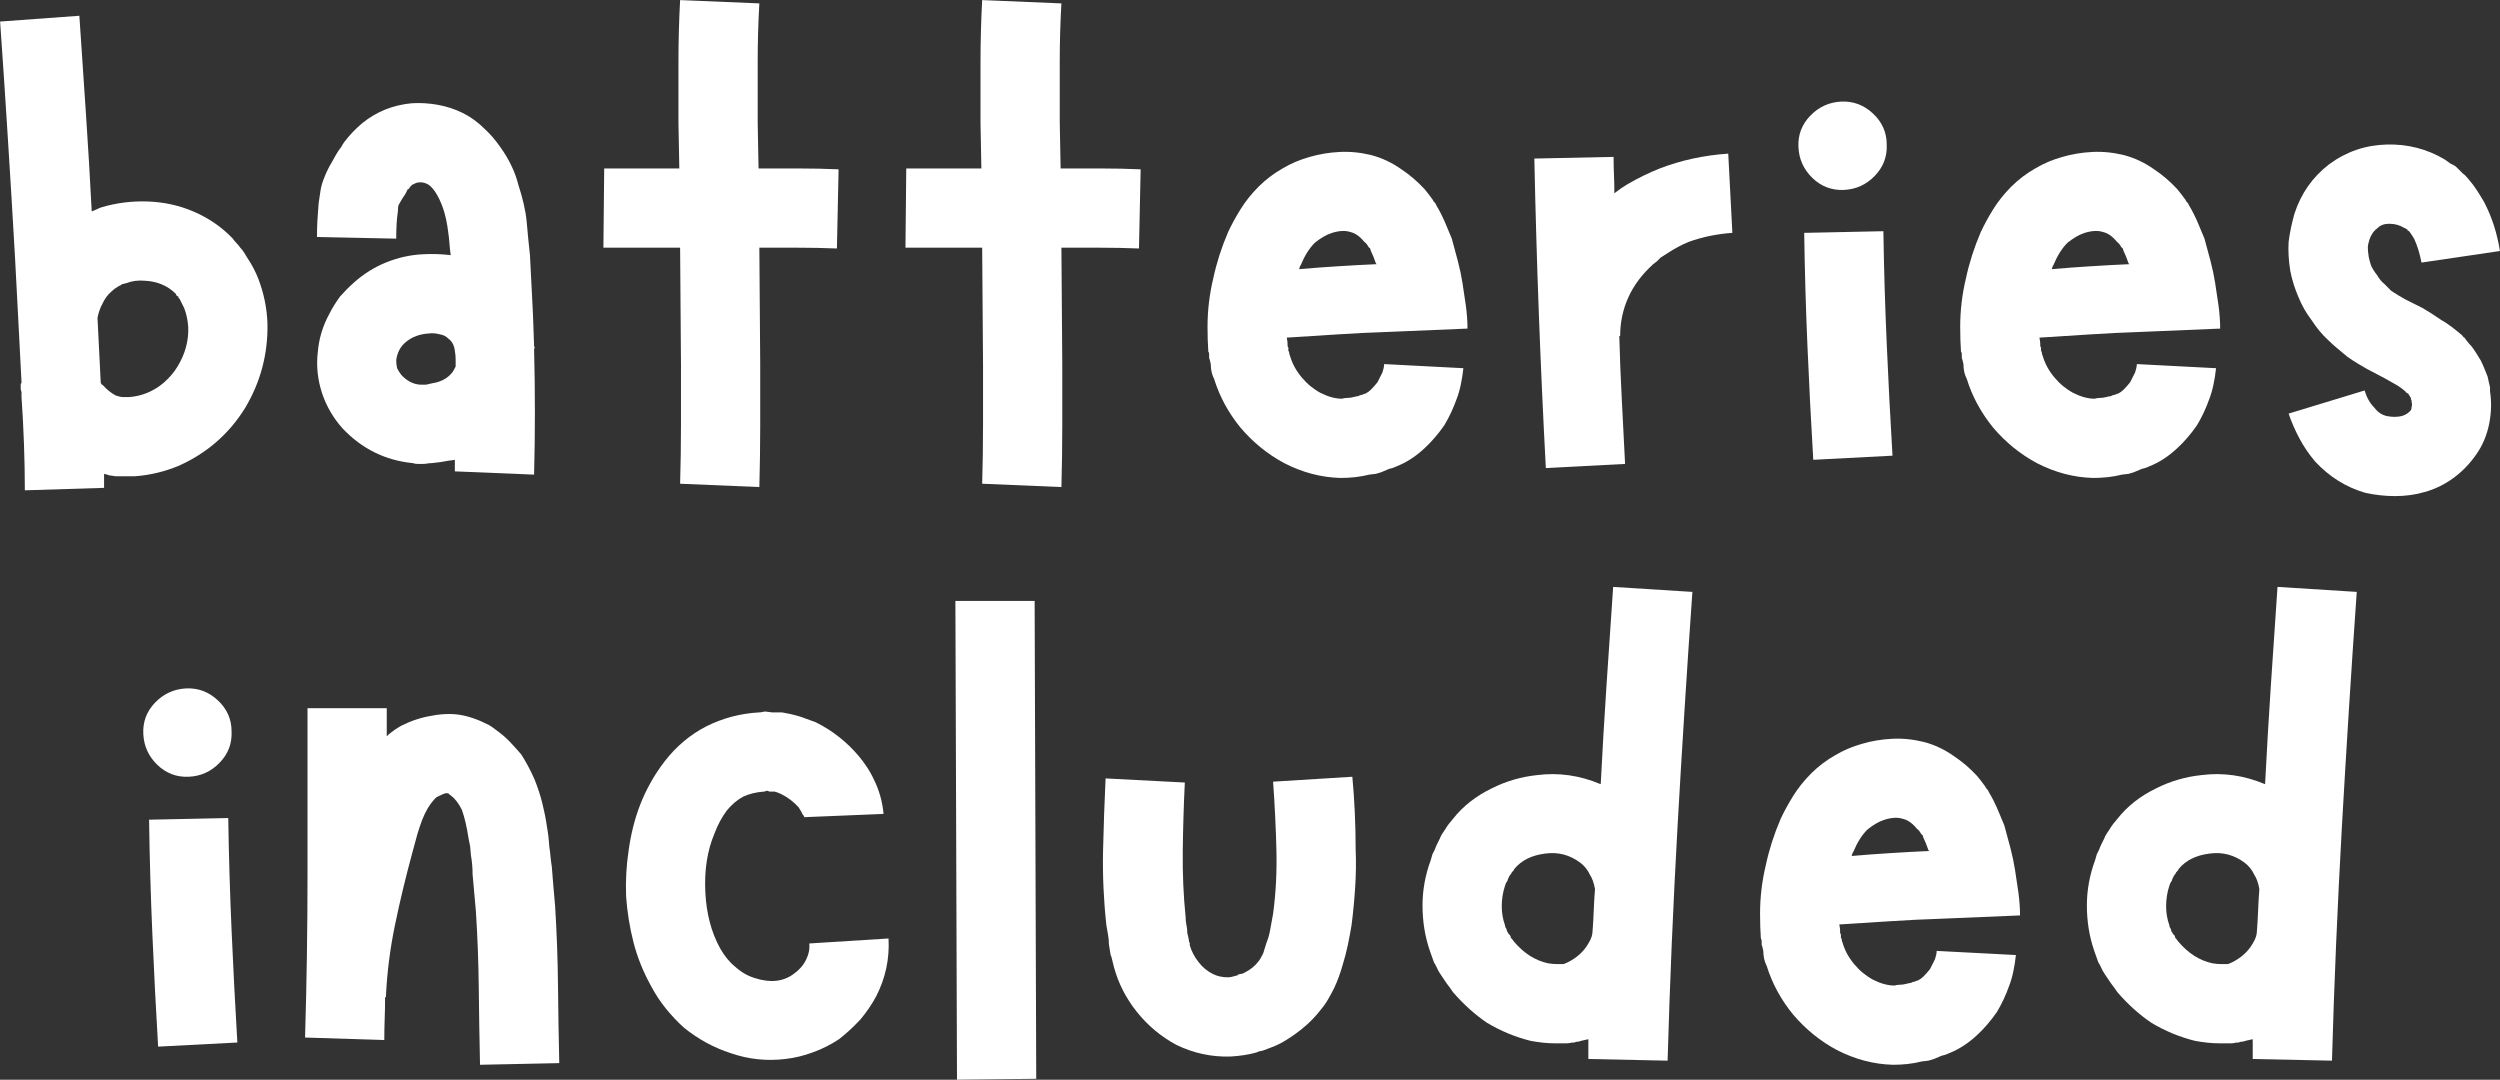
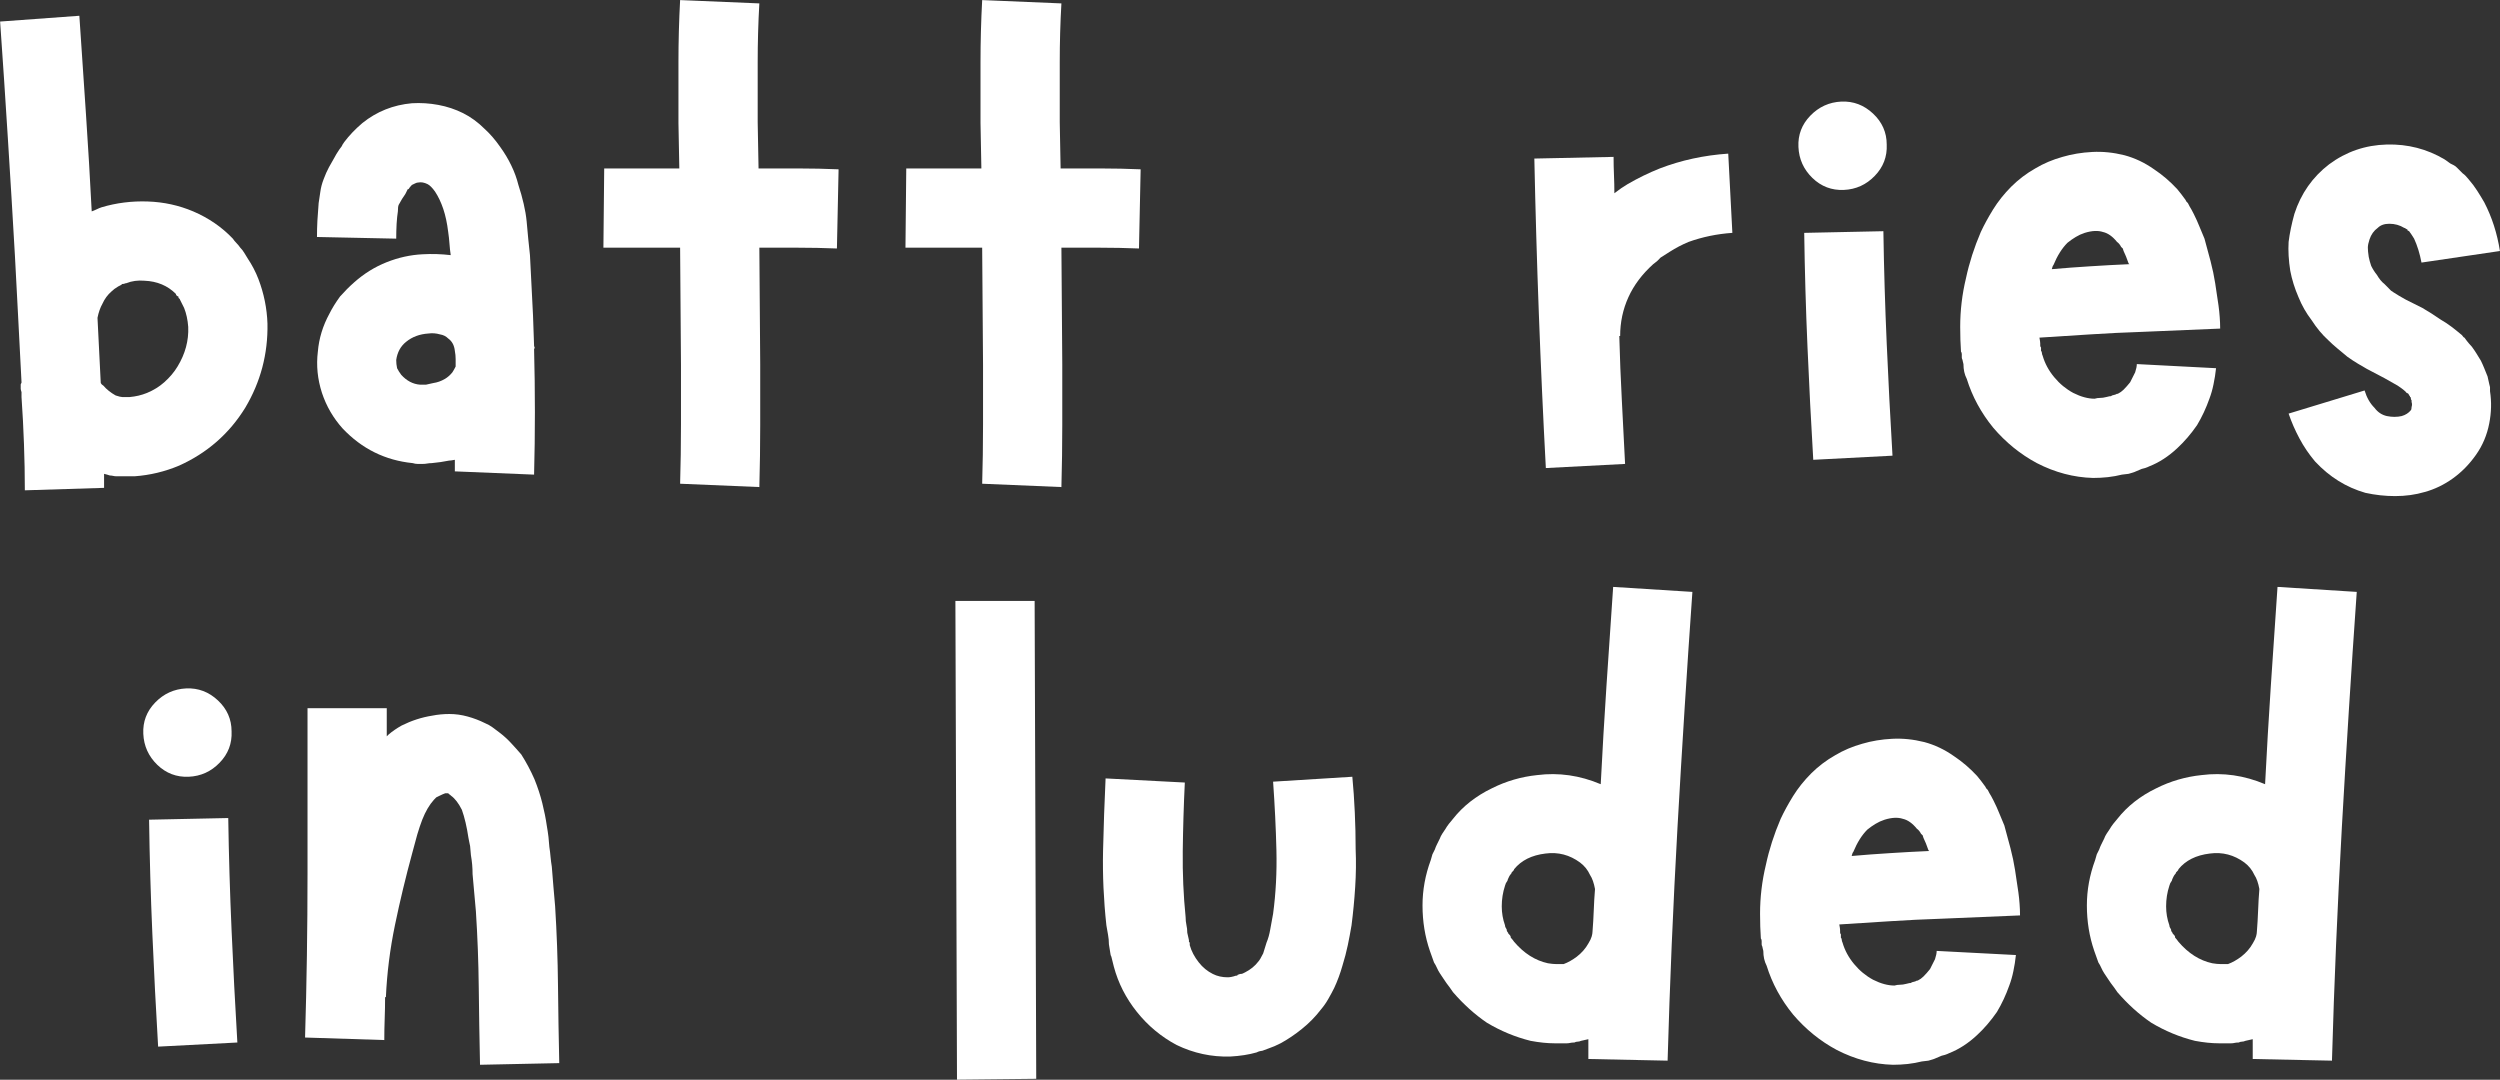
<svg xmlns="http://www.w3.org/2000/svg" zoomAndPan="magnify" preserveAspectRatio="xMidYMid meet" version="1.0" viewBox="5.97 17.72 587.65 253.8">
  <rect x="5.97" y="17.72" width="587.65" height="253.8" fill="#333333" stroke="none" />
  <defs>
    <g />
  </defs>
  <g fill="#ffffff" fill-opacity="1">
    <g transform="translate(-1.769, 147.723)">
      <g>
        <path d="M 68.484 -64.406 C 69.773 -61.039 70.484 -57.551 70.609 -53.938 C 70.742 -46.82 69 -40.223 65.375 -34.141 C 61.625 -28.066 56.453 -23.539 49.859 -20.562 C 46.492 -19.145 43 -18.305 39.375 -18.047 C 38.863 -18.047 38.379 -18.047 37.922 -18.047 C 37.473 -18.047 36.988 -18.047 36.469 -18.047 L 35.109 -18.047 C 34.848 -18.047 34.586 -18.078 34.328 -18.141 C 34.078 -18.203 33.82 -18.234 33.562 -18.234 C 33.176 -18.367 32.723 -18.5 32.203 -18.625 C 32.203 -17.977 32.203 -17.395 32.203 -16.875 C 32.203 -16.363 32.203 -15.848 32.203 -15.328 L 13.578 -14.75 C 13.578 -18.363 13.508 -21.984 13.375 -25.609 C 13.25 -29.234 13.055 -32.922 12.797 -36.672 C 12.797 -37.055 12.797 -37.441 12.797 -37.828 C 12.672 -38.211 12.609 -38.473 12.609 -38.609 C 12.609 -38.867 12.609 -39.191 12.609 -39.578 C 12.609 -39.703 12.641 -39.797 12.703 -39.859 C 12.766 -39.93 12.797 -40.031 12.797 -40.156 C 12.547 -45.07 12.289 -50.02 12.031 -55 C 11.77 -59.977 11.508 -64.926 11.25 -69.844 C 10.727 -79.02 10.176 -88.195 9.594 -97.375 C 9.02 -106.562 8.41 -115.75 7.766 -124.938 L 26.391 -126.297 C 26.898 -118.66 27.414 -110.992 27.938 -103.297 C 28.457 -95.609 28.91 -87.945 29.297 -80.312 C 29.68 -80.445 30.066 -80.609 30.453 -80.797 C 30.848 -80.992 31.238 -81.156 31.625 -81.281 C 35.113 -82.32 38.734 -82.773 42.484 -82.641 C 46.234 -82.516 49.789 -81.738 53.156 -80.312 C 56.781 -78.758 59.883 -76.625 62.469 -73.906 C 62.727 -73.52 63.02 -73.164 63.344 -72.844 C 63.664 -72.52 63.957 -72.164 64.219 -71.781 C 64.602 -71.395 64.926 -70.973 65.188 -70.516 C 65.445 -70.066 65.703 -69.648 65.953 -69.266 C 66.992 -67.711 67.836 -66.094 68.484 -64.406 Z M 49.469 -43.844 C 51.281 -46.82 52.117 -49.926 51.984 -53.156 C 51.859 -54.832 51.535 -56.32 51.016 -57.625 C 50.766 -58.133 50.441 -58.781 50.047 -59.562 C 50.047 -59.688 49.977 -59.781 49.844 -59.844 C 49.719 -59.914 49.656 -60.078 49.656 -60.328 C 49.531 -60.328 49.398 -60.391 49.266 -60.516 C 49.141 -60.648 49.078 -60.785 49.078 -60.922 C 47.141 -62.859 44.68 -63.891 41.703 -64.016 C 40.148 -64.148 38.727 -63.957 37.438 -63.438 C 37.312 -63.438 37.18 -63.406 37.047 -63.344 C 36.922 -63.281 36.727 -63.25 36.469 -63.25 C 36.344 -63.113 36.211 -63.016 36.078 -62.953 C 35.953 -62.891 35.758 -62.789 35.5 -62.656 C 34.852 -62.27 34.336 -61.883 33.953 -61.5 C 33.047 -60.719 32.332 -59.75 31.812 -58.594 C 31.301 -57.688 30.914 -56.586 30.656 -55.297 C 30.914 -50.379 31.172 -45.27 31.422 -39.969 C 31.555 -39.707 31.754 -39.508 32.016 -39.375 C 32.785 -38.477 33.754 -37.703 34.922 -37.047 C 35.691 -36.797 36.207 -36.672 36.469 -36.672 C 36.469 -36.672 36.5 -36.672 36.562 -36.672 C 36.633 -36.672 36.734 -36.672 36.859 -36.672 L 37.25 -36.672 C 37.375 -36.672 37.535 -36.672 37.734 -36.672 C 37.93 -36.672 38.094 -36.672 38.219 -36.672 C 39.645 -36.797 41.004 -37.117 42.297 -37.641 C 43.848 -38.285 45.203 -39.125 46.359 -40.156 C 47.66 -41.32 48.695 -42.551 49.469 -43.844 Z M 49.469 -43.844 " />
      </g>
    </g>
  </g>
  <g fill="#ffffff" fill-opacity="1">
    <g transform="translate(76.605, 147.723)">
      <g>
        <path d="M 54.906 -47.922 C 55.164 -37.961 55.164 -28.133 54.906 -18.438 L 36.281 -19.203 C 36.281 -19.586 36.281 -20.039 36.281 -20.562 C 36.281 -21.082 36.281 -21.535 36.281 -21.922 C 35.633 -21.797 35.18 -21.734 34.922 -21.734 C 33.629 -21.473 32.27 -21.273 30.844 -21.141 C 30.457 -21.141 30.102 -21.109 29.781 -21.047 C 29.457 -20.984 29.102 -20.953 28.719 -20.953 C 28.32 -20.953 27.93 -20.953 27.547 -20.953 C 27.16 -20.953 26.773 -21.016 26.391 -21.141 C 19.922 -21.785 14.422 -24.504 9.891 -29.297 C 7.691 -31.754 6.078 -34.535 5.047 -37.641 C 4.004 -40.867 3.68 -44.102 4.078 -47.344 C 4.336 -50.438 5.242 -53.41 6.797 -56.266 C 7.441 -57.555 8.281 -58.91 9.312 -60.328 C 10.344 -61.492 11.441 -62.594 12.609 -63.625 C 14.941 -65.695 17.492 -67.281 20.266 -68.375 C 23.047 -69.477 25.863 -70.098 28.719 -70.234 C 30.914 -70.359 33.113 -70.289 35.312 -70.031 C 35.176 -70.938 35.078 -71.844 35.016 -72.75 C 34.953 -73.656 34.852 -74.562 34.719 -75.469 C 34.469 -77.531 34.082 -79.336 33.562 -80.891 C 33.039 -82.441 32.395 -83.801 31.625 -84.969 C 30.977 -85.875 30.395 -86.457 29.875 -86.719 C 29.102 -87.102 28.391 -87.234 27.734 -87.109 C 27.484 -87.109 27.227 -87.039 26.969 -86.906 C 26.707 -86.781 26.445 -86.656 26.188 -86.531 C 25.801 -86.133 25.539 -85.805 25.406 -85.547 L 25.219 -85.547 C 25.219 -85.547 25.156 -85.422 25.031 -85.172 L 24.641 -84.391 L 23.859 -83.219 C 23.473 -82.57 23.219 -82.125 23.094 -81.875 C 22.957 -81.613 22.891 -81.094 22.891 -80.312 C 22.766 -79.539 22.664 -78.57 22.594 -77.406 C 22.531 -76.238 22.5 -75.07 22.5 -73.906 L 3.875 -74.297 C 3.875 -75.586 3.906 -76.848 3.969 -78.078 C 4.039 -79.305 4.141 -80.695 4.266 -82.25 C 4.398 -83.031 4.531 -83.906 4.656 -84.875 C 4.781 -85.844 5.039 -86.844 5.438 -87.875 C 5.82 -88.914 6.238 -89.852 6.688 -90.688 C 7.145 -91.531 7.566 -92.273 7.953 -92.922 C 8.211 -93.441 8.602 -94.086 9.125 -94.859 L 9.703 -95.641 L 9.891 -96.031 L 10.281 -96.609 C 11.445 -98.16 12.867 -99.648 14.547 -101.078 C 17.91 -103.785 21.789 -105.336 26.188 -105.734 C 28.258 -105.859 30.328 -105.727 32.391 -105.344 C 34.461 -104.957 36.406 -104.312 38.219 -103.406 C 40.031 -102.5 41.711 -101.27 43.266 -99.719 C 44.555 -98.551 45.785 -97.129 46.953 -95.453 C 47.984 -94.023 48.852 -92.566 49.562 -91.078 C 50.281 -89.598 50.832 -88.082 51.219 -86.531 C 51.727 -84.977 52.145 -83.488 52.469 -82.062 C 52.801 -80.633 53.031 -79.273 53.156 -77.984 C 53.281 -76.566 53.406 -75.207 53.531 -73.906 C 53.664 -72.613 53.801 -71.32 53.938 -70.031 C 54.062 -67.312 54.188 -64.852 54.312 -62.656 C 54.57 -58.258 54.77 -53.602 54.906 -48.688 C 55.031 -48.301 55.094 -48.109 55.094 -48.109 L 54.906 -48.109 C 54.906 -48.109 54.906 -48.078 54.906 -48.016 C 54.906 -47.953 54.906 -47.922 54.906 -47.922 Z M 33.953 -40.938 C 34.598 -41.32 35.18 -41.836 35.703 -42.484 C 35.953 -42.867 36.207 -43.32 36.469 -43.844 C 36.469 -44.363 36.469 -44.945 36.469 -45.594 C 36.469 -46.238 36.406 -46.883 36.281 -47.531 C 36.145 -48.82 35.625 -49.789 34.719 -50.438 C 34.207 -50.957 33.562 -51.281 32.781 -51.406 C 31.875 -51.664 30.969 -51.734 30.062 -51.609 C 28 -51.473 26.254 -50.82 24.828 -49.656 C 23.535 -48.625 22.758 -47.203 22.5 -45.391 C 22.5 -44.742 22.566 -44.098 22.703 -43.453 C 22.961 -42.941 23.285 -42.426 23.672 -41.906 C 24.961 -40.477 26.445 -39.703 28.125 -39.578 C 28.258 -39.578 28.359 -39.578 28.422 -39.578 C 28.484 -39.578 28.582 -39.578 28.719 -39.578 C 28.719 -39.578 28.812 -39.578 29 -39.578 C 29.195 -39.578 29.359 -39.578 29.484 -39.578 C 30.004 -39.703 30.586 -39.832 31.234 -39.969 C 32.141 -40.094 33.047 -40.414 33.953 -40.938 Z M 33.953 -40.938 " />
      </g>
    </g>
  </g>
  <g fill="#ffffff" fill-opacity="1">
    <g transform="translate(140.041, 147.723)">
      <g>
        <path d="M 63.047 -90.203 L 62.656 -71.594 C 59.551 -71.719 56.477 -71.781 53.438 -71.781 C 50.406 -71.781 47.398 -71.781 44.422 -71.781 L 44.625 -44.422 C 44.625 -39.641 44.625 -34.852 44.625 -30.062 C 44.625 -25.281 44.555 -20.43 44.422 -15.516 L 25.797 -16.297 C 25.93 -20.828 26 -25.453 26 -30.172 C 26 -34.891 26 -39.578 26 -44.234 L 25.797 -71.781 C 22.828 -71.781 19.82 -71.781 16.781 -71.781 C 13.738 -71.781 10.734 -71.781 7.766 -71.781 L 7.953 -90.406 C 10.93 -90.406 13.875 -90.406 16.781 -90.406 C 19.688 -90.406 22.629 -90.406 25.609 -90.406 L 25.406 -101.078 C 25.406 -105.859 25.406 -110.641 25.406 -115.422 C 25.406 -120.211 25.535 -125.066 25.797 -129.984 L 44.422 -129.203 C 44.16 -124.672 44.031 -120.047 44.031 -115.328 C 44.031 -110.609 44.031 -105.922 44.031 -101.266 L 44.234 -90.406 C 47.336 -90.406 50.473 -90.406 53.641 -90.406 C 56.805 -90.406 59.941 -90.336 63.047 -90.203 Z M 63.047 -90.203 " />
      </g>
    </g>
  </g>
  <g fill="#ffffff" fill-opacity="1">
    <g transform="translate(211.043, 147.723)">
      <g>
        <path d="M 63.047 -90.203 L 62.656 -71.594 C 59.551 -71.719 56.477 -71.781 53.438 -71.781 C 50.406 -71.781 47.398 -71.781 44.422 -71.781 L 44.625 -44.422 C 44.625 -39.641 44.625 -34.852 44.625 -30.062 C 44.625 -25.281 44.555 -20.43 44.422 -15.516 L 25.797 -16.297 C 25.93 -20.828 26 -25.453 26 -30.172 C 26 -34.891 26 -39.578 26 -44.234 L 25.797 -71.781 C 22.828 -71.781 19.82 -71.781 16.781 -71.781 C 13.738 -71.781 10.734 -71.781 7.766 -71.781 L 7.953 -90.406 C 10.93 -90.406 13.875 -90.406 16.781 -90.406 C 19.688 -90.406 22.629 -90.406 25.609 -90.406 L 25.406 -101.078 C 25.406 -105.859 25.406 -110.641 25.406 -115.422 C 25.406 -120.211 25.535 -125.066 25.797 -129.984 L 44.422 -129.203 C 44.16 -124.672 44.031 -120.047 44.031 -115.328 C 44.031 -110.609 44.031 -105.922 44.031 -101.266 L 44.234 -90.406 C 47.336 -90.406 50.473 -90.406 53.641 -90.406 C 56.805 -90.406 59.941 -90.336 63.047 -90.203 Z M 63.047 -90.203 " />
      </g>
    </g>
  </g>
  <g fill="#ffffff" fill-opacity="1">
    <g transform="translate(282.045, 147.723)">
      <g>
-         <path d="M 48.891 -42.484 C 49.148 -43.266 49.281 -43.91 49.281 -44.422 L 67.906 -43.453 C 67.77 -42.16 67.57 -40.898 67.312 -39.672 C 67.062 -38.441 66.738 -37.312 66.344 -36.281 C 65.57 -34.082 64.602 -32.008 63.438 -30.062 C 62.008 -28 60.457 -26.191 58.781 -24.641 C 56.707 -22.703 54.508 -21.281 52.188 -20.375 C 51.926 -20.238 51.602 -20.109 51.219 -19.984 L 50.438 -19.781 L 49.078 -19.203 C 48.816 -19.078 48.555 -18.977 48.297 -18.906 C 48.047 -18.844 47.727 -18.75 47.344 -18.625 L 45.781 -18.438 C 44.75 -18.176 43.648 -17.977 42.484 -17.844 C 41.316 -17.719 40.156 -17.656 39 -17.656 C 34.469 -17.781 30.066 -18.941 25.797 -21.141 C 21.922 -23.211 18.492 -25.992 15.516 -29.484 C 12.672 -32.973 10.602 -36.789 9.312 -40.938 C 9.051 -41.445 8.852 -41.992 8.719 -42.578 C 8.594 -43.16 8.531 -43.773 8.531 -44.422 L 8.344 -45.203 C 8.344 -45.328 8.305 -45.453 8.234 -45.578 C 8.172 -45.711 8.141 -45.848 8.141 -45.984 C 8.141 -46.234 8.141 -46.488 8.141 -46.75 C 8.141 -47.008 8.078 -47.207 7.953 -47.344 C 7.828 -49.145 7.766 -51.082 7.766 -53.156 C 7.766 -57.031 8.219 -60.848 9.125 -64.609 C 9.895 -68.223 11.055 -71.844 12.609 -75.469 C 13.391 -77.145 14.359 -78.922 15.516 -80.797 C 16.68 -82.672 18.102 -84.453 19.781 -86.141 C 21.469 -87.816 23.344 -89.238 25.406 -90.406 C 27.352 -91.57 29.488 -92.477 31.812 -93.125 C 34.008 -93.77 36.336 -94.156 38.797 -94.281 C 41.254 -94.414 43.773 -94.16 46.359 -93.516 C 48.816 -92.859 51.145 -91.754 53.344 -90.203 C 55.289 -88.91 57.102 -87.359 58.781 -85.547 C 59.426 -84.773 60.07 -83.938 60.719 -83.031 L 60.922 -82.641 L 61.297 -82.25 L 61.688 -81.484 C 61.945 -81.086 62.27 -80.504 62.656 -79.734 C 63.176 -78.703 63.629 -77.695 64.016 -76.719 C 64.41 -75.75 64.801 -74.812 65.188 -73.906 C 65.695 -72.102 66.176 -70.328 66.625 -68.578 C 67.082 -66.828 67.441 -65.113 67.703 -63.438 C 67.836 -62.531 67.969 -61.656 68.094 -60.812 C 68.219 -59.977 68.348 -59.109 68.484 -58.203 C 68.609 -57.297 68.703 -56.391 68.766 -55.484 C 68.836 -54.578 68.875 -53.672 68.875 -52.766 L 50.25 -51.984 C 46.363 -51.859 42.414 -51.664 38.406 -51.406 C 34.395 -51.145 30.391 -50.891 26.391 -50.641 C 26.516 -49.984 26.578 -49.531 26.578 -49.281 C 26.578 -49.145 26.578 -48.977 26.578 -48.781 C 26.578 -48.594 26.641 -48.438 26.766 -48.312 C 26.766 -48.051 26.766 -47.922 26.766 -47.922 L 26.766 -47.531 C 26.898 -47.406 26.969 -47.242 26.969 -47.047 C 26.969 -46.848 27.031 -46.617 27.156 -46.359 C 27.676 -44.555 28.582 -42.879 29.875 -41.328 C 31.164 -39.773 32.656 -38.547 34.344 -37.641 C 36.145 -36.734 37.82 -36.281 39.375 -36.281 C 39.77 -36.406 40.191 -36.469 40.641 -36.469 C 41.098 -36.469 41.582 -36.535 42.094 -36.672 L 42.875 -36.859 C 42.875 -36.859 42.938 -36.859 43.062 -36.859 C 43.195 -36.859 43.328 -36.922 43.453 -37.047 L 44.234 -37.25 L 44.625 -37.438 C 44.75 -37.438 44.812 -37.438 44.812 -37.438 C 45.332 -37.695 45.785 -38.02 46.172 -38.406 C 46.691 -38.926 47.207 -39.508 47.719 -40.156 C 48.113 -40.938 48.504 -41.711 48.891 -42.484 Z M 32.984 -72.938 C 31.691 -71.645 30.594 -69.898 29.688 -67.703 C 29.551 -67.578 29.422 -67.254 29.297 -66.734 C 32.266 -66.992 35.27 -67.219 38.312 -67.406 C 41.352 -67.602 44.426 -67.77 47.531 -67.906 C 47.406 -68.031 47.344 -68.094 47.344 -68.094 C 46.945 -69.258 46.555 -70.227 46.172 -71 C 46.047 -71.395 45.984 -71.594 45.984 -71.594 C 45.984 -71.594 45.914 -71.656 45.781 -71.781 L 45.594 -71.969 C 45.332 -72.488 45.008 -72.879 44.625 -73.141 C 43.582 -74.43 42.484 -75.207 41.328 -75.469 C 40.16 -75.852 38.734 -75.785 37.047 -75.266 C 36.273 -75.016 35.566 -74.691 34.922 -74.297 C 34.273 -73.91 33.629 -73.457 32.984 -72.938 Z M 32.984 -72.938 " />
-       </g>
+         </g>
    </g>
  </g>
  <g fill="#ffffff" fill-opacity="1">
    <g transform="translate(358.867, 147.723)">
      <g>
        <path d="M 53.344 -93.891 L 54.312 -75.266 C 50.695 -75.016 47.27 -74.305 44.031 -73.141 C 42.477 -72.492 40.992 -71.719 39.578 -70.812 C 38.93 -70.426 38.219 -69.973 37.438 -69.453 L 36.672 -68.672 L 35.703 -67.906 C 33.109 -65.57 31.164 -62.984 29.875 -60.141 C 28.582 -57.297 27.938 -54.254 27.938 -51.016 L 27.734 -51.016 C 27.867 -45.973 28.066 -40.961 28.328 -35.984 C 28.586 -31.004 28.844 -25.992 29.094 -20.953 L 10.469 -19.984 C 9.176 -44.172 8.273 -68.422 7.766 -92.734 L 26.391 -93.125 C 26.391 -91.695 26.422 -90.27 26.484 -88.844 C 26.547 -87.426 26.578 -86.004 26.578 -84.578 C 27.742 -85.484 28.781 -86.195 29.688 -86.719 C 32.145 -88.145 34.664 -89.375 37.25 -90.406 C 42.289 -92.344 47.656 -93.504 53.344 -93.891 Z M 53.344 -93.891 " />
      </g>
    </g>
  </g>
  <g fill="#ffffff" fill-opacity="1">
    <g transform="translate(420.945, 147.723)">
      <g>
        <path d="M 27.734 -75.656 C 27.867 -66.863 28.129 -58.066 28.516 -49.266 C 28.898 -40.473 29.352 -31.68 29.875 -22.891 L 11.25 -21.922 C 10.727 -30.711 10.273 -39.57 9.891 -48.5 C 9.504 -57.426 9.25 -66.348 9.125 -75.266 Z M 18.438 -85.359 C 15.582 -85.234 13.117 -86.172 11.047 -88.172 C 8.984 -90.18 7.891 -92.609 7.766 -95.453 C 7.629 -98.297 8.562 -100.75 10.562 -102.812 C 12.57 -104.883 15 -105.988 17.844 -106.125 C 20.688 -106.25 23.176 -105.305 25.312 -103.297 C 27.445 -101.297 28.516 -98.875 28.516 -96.031 C 28.648 -93.188 27.711 -90.727 25.703 -88.656 C 23.703 -86.582 21.281 -85.484 18.438 -85.359 Z M 18.438 -85.359 " />
      </g>
    </g>
  </g>
  <g fill="#ffffff" fill-opacity="1">
    <g transform="translate(458.968, 147.723)">
      <g>
        <path d="M 48.891 -42.484 C 49.148 -43.266 49.281 -43.91 49.281 -44.422 L 67.906 -43.453 C 67.77 -42.16 67.57 -40.898 67.312 -39.672 C 67.062 -38.441 66.738 -37.312 66.344 -36.281 C 65.57 -34.082 64.602 -32.008 63.438 -30.062 C 62.008 -28 60.457 -26.191 58.781 -24.641 C 56.707 -22.703 54.508 -21.281 52.188 -20.375 C 51.926 -20.238 51.602 -20.109 51.219 -19.984 L 50.438 -19.781 L 49.078 -19.203 C 48.816 -19.078 48.555 -18.977 48.297 -18.906 C 48.047 -18.844 47.727 -18.75 47.344 -18.625 L 45.781 -18.438 C 44.75 -18.176 43.648 -17.977 42.484 -17.844 C 41.316 -17.719 40.156 -17.656 39 -17.656 C 34.469 -17.781 30.066 -18.941 25.797 -21.141 C 21.922 -23.211 18.492 -25.992 15.516 -29.484 C 12.672 -32.973 10.602 -36.789 9.312 -40.938 C 9.051 -41.445 8.852 -41.992 8.719 -42.578 C 8.594 -43.16 8.531 -43.773 8.531 -44.422 L 8.344 -45.203 C 8.344 -45.328 8.305 -45.453 8.234 -45.578 C 8.172 -45.711 8.141 -45.848 8.141 -45.984 C 8.141 -46.234 8.141 -46.488 8.141 -46.75 C 8.141 -47.008 8.078 -47.207 7.953 -47.344 C 7.828 -49.145 7.766 -51.082 7.766 -53.156 C 7.766 -57.031 8.219 -60.848 9.125 -64.609 C 9.895 -68.223 11.055 -71.844 12.609 -75.469 C 13.391 -77.145 14.359 -78.922 15.516 -80.797 C 16.68 -82.672 18.102 -84.453 19.781 -86.141 C 21.469 -87.816 23.344 -89.238 25.406 -90.406 C 27.352 -91.57 29.488 -92.477 31.812 -93.125 C 34.008 -93.77 36.336 -94.156 38.797 -94.281 C 41.254 -94.414 43.773 -94.16 46.359 -93.516 C 48.816 -92.859 51.145 -91.754 53.344 -90.203 C 55.289 -88.91 57.102 -87.359 58.781 -85.547 C 59.426 -84.773 60.07 -83.938 60.719 -83.031 L 60.922 -82.641 L 61.297 -82.25 L 61.688 -81.484 C 61.945 -81.086 62.27 -80.504 62.656 -79.734 C 63.176 -78.703 63.629 -77.695 64.016 -76.719 C 64.41 -75.75 64.801 -74.812 65.188 -73.906 C 65.695 -72.102 66.176 -70.328 66.625 -68.578 C 67.082 -66.828 67.441 -65.113 67.703 -63.438 C 67.836 -62.531 67.969 -61.656 68.094 -60.812 C 68.219 -59.977 68.348 -59.109 68.484 -58.203 C 68.609 -57.297 68.703 -56.391 68.766 -55.484 C 68.836 -54.578 68.875 -53.672 68.875 -52.766 L 50.25 -51.984 C 46.363 -51.859 42.414 -51.664 38.406 -51.406 C 34.395 -51.145 30.391 -50.891 26.391 -50.641 C 26.516 -49.984 26.578 -49.531 26.578 -49.281 C 26.578 -49.145 26.578 -48.977 26.578 -48.781 C 26.578 -48.594 26.641 -48.438 26.766 -48.312 C 26.766 -48.051 26.766 -47.922 26.766 -47.922 L 26.766 -47.531 C 26.898 -47.406 26.969 -47.242 26.969 -47.047 C 26.969 -46.848 27.031 -46.617 27.156 -46.359 C 27.676 -44.555 28.582 -42.879 29.875 -41.328 C 31.164 -39.773 32.656 -38.547 34.344 -37.641 C 36.145 -36.734 37.82 -36.281 39.375 -36.281 C 39.77 -36.406 40.191 -36.469 40.641 -36.469 C 41.098 -36.469 41.582 -36.535 42.094 -36.672 L 42.875 -36.859 C 42.875 -36.859 42.938 -36.859 43.062 -36.859 C 43.195 -36.859 43.328 -36.922 43.453 -37.047 L 44.234 -37.25 L 44.625 -37.438 C 44.75 -37.438 44.812 -37.438 44.812 -37.438 C 45.332 -37.695 45.785 -38.02 46.172 -38.406 C 46.691 -38.926 47.207 -39.508 47.719 -40.156 C 48.113 -40.938 48.504 -41.711 48.891 -42.484 Z M 32.984 -72.938 C 31.691 -71.645 30.594 -69.898 29.688 -67.703 C 29.551 -67.578 29.422 -67.254 29.297 -66.734 C 32.266 -66.992 35.27 -67.219 38.312 -67.406 C 41.352 -67.602 44.426 -67.77 47.531 -67.906 C 47.406 -68.031 47.344 -68.094 47.344 -68.094 C 46.945 -69.258 46.555 -70.227 46.172 -71 C 46.047 -71.395 45.984 -71.594 45.984 -71.594 C 45.984 -71.594 45.914 -71.656 45.781 -71.781 L 45.594 -71.969 C 45.332 -72.488 45.008 -72.879 44.625 -73.141 C 43.582 -74.43 42.484 -75.207 41.328 -75.469 C 40.16 -75.852 38.734 -75.785 37.047 -75.266 C 36.273 -75.016 35.566 -74.691 34.922 -74.297 C 34.273 -73.91 33.629 -73.457 32.984 -72.938 Z M 32.984 -72.938 " />
      </g>
    </g>
  </g>
  <g fill="#ffffff" fill-opacity="1">
    <g transform="translate(535.79, 147.723)">
      <g>
        <path d="M 55.484 -39 L 55.484 -38.031 C 55.867 -35.57 55.805 -33.047 55.297 -30.453 C 54.773 -27.742 53.738 -25.289 52.188 -23.094 C 50.633 -20.883 48.82 -19.035 46.75 -17.547 C 44.688 -16.066 42.488 -15.004 40.156 -14.359 C 37.957 -13.711 35.629 -13.391 33.172 -13.391 C 30.848 -13.391 28.52 -13.645 26.188 -14.156 C 21.664 -15.457 17.723 -17.914 14.359 -21.531 C 12.93 -23.219 11.703 -25.031 10.672 -26.969 C 9.641 -28.906 8.797 -30.844 8.141 -32.781 L 26 -38.219 C 26.508 -36.539 27.285 -35.18 28.328 -34.141 C 29.098 -33.109 30.066 -32.461 31.234 -32.203 C 31.879 -32.078 32.461 -32.016 32.984 -32.016 C 33.629 -32.016 34.207 -32.078 34.719 -32.203 C 35.625 -32.461 36.336 -32.914 36.859 -33.562 C 36.984 -33.688 37.047 -33.945 37.047 -34.344 C 37.18 -34.727 37.18 -35.113 37.047 -35.5 L 37.047 -35.891 C 36.922 -36.016 36.859 -36.207 36.859 -36.469 C 36.859 -36.469 36.859 -36.5 36.859 -36.562 C 36.859 -36.633 36.797 -36.672 36.672 -36.672 C 36.672 -36.672 36.672 -36.703 36.672 -36.766 C 36.672 -36.828 36.672 -36.859 36.672 -36.859 C 36.535 -36.984 36.469 -37.047 36.469 -37.047 C 36.602 -36.922 36.539 -37.051 36.281 -37.438 L 36.078 -37.641 C 36.211 -37.504 36.148 -37.504 35.891 -37.641 C 35.629 -38.023 34.914 -38.602 33.75 -39.375 C 32.844 -39.895 31.812 -40.477 30.656 -41.125 L 26.578 -43.266 C 25.93 -43.648 25.219 -44.066 24.438 -44.516 C 23.664 -44.973 22.828 -45.523 21.922 -46.172 L 20.766 -47.141 L 19.594 -48.109 C 18.82 -48.754 18.109 -49.398 17.453 -50.047 C 16.035 -51.336 14.742 -52.891 13.578 -54.703 C 12.285 -56.391 11.25 -58.203 10.469 -60.141 C 9.57 -62.211 8.926 -64.281 8.531 -66.344 C 8.145 -68.801 8.016 -71.066 8.141 -73.141 C 8.398 -75.203 8.852 -77.398 9.5 -79.734 C 11.051 -84.516 13.77 -88.395 17.656 -91.375 C 21.664 -94.352 26.191 -95.906 31.234 -96.031 C 36.148 -96.156 40.676 -94.988 44.812 -92.531 L 46.172 -91.562 C 46.43 -91.438 46.691 -91.305 46.953 -91.172 C 47.211 -91.047 47.469 -90.852 47.719 -90.594 C 48.238 -90.082 48.691 -89.629 49.078 -89.234 C 49.461 -88.984 49.914 -88.531 50.438 -87.875 C 51.219 -86.977 51.895 -86.078 52.469 -85.172 C 53.051 -84.266 53.602 -83.359 54.125 -82.453 C 55.938 -78.961 57.164 -75.145 57.812 -71 L 39.375 -68.281 C 38.988 -70.352 38.41 -72.227 37.641 -73.906 C 37.242 -74.562 36.852 -75.145 36.469 -75.656 C 36.207 -75.789 36.078 -75.859 36.078 -75.859 C 36.078 -75.984 36.078 -76.047 36.078 -76.047 C 36.078 -76.047 35.953 -76.109 35.703 -76.234 C 35.566 -76.367 35.438 -76.438 35.312 -76.438 C 34.27 -77.082 33.102 -77.406 31.812 -77.406 C 30.645 -77.406 29.738 -77.082 29.094 -76.438 C 28.188 -75.789 27.539 -74.883 27.156 -73.719 C 26.895 -72.945 26.766 -72.301 26.766 -71.781 C 26.766 -71.258 26.832 -70.547 26.969 -69.641 C 27.094 -68.992 27.285 -68.285 27.547 -67.516 C 27.93 -66.734 28.383 -66.02 28.906 -65.375 C 29.426 -64.469 30.008 -63.758 30.656 -63.25 C 30.914 -62.988 31.238 -62.664 31.625 -62.281 L 32.203 -61.688 L 32.781 -61.297 C 33.562 -60.785 34.535 -60.207 35.703 -59.562 L 39.578 -57.625 C 41.129 -56.719 42.551 -55.812 43.844 -54.906 C 44.75 -54.383 45.586 -53.832 46.359 -53.25 C 47.141 -52.664 47.984 -51.988 48.891 -51.219 C 49.148 -50.832 49.344 -50.641 49.469 -50.641 L 50.047 -49.859 C 50.18 -49.723 50.344 -49.523 50.531 -49.266 C 50.727 -49.016 50.957 -48.758 51.219 -48.5 C 51.602 -47.977 51.957 -47.457 52.281 -46.938 C 52.602 -46.426 52.957 -45.848 53.344 -45.203 C 53.602 -44.68 53.863 -44.098 54.125 -43.453 C 54.383 -42.805 54.645 -42.16 54.906 -41.516 L 55.297 -39.766 Z M 55.484 -39 " />
      </g>
    </g>
  </g>
  <g fill="#ffffff" fill-opacity="1">
    <g transform="translate(31.889, 285.663)">
      <g>
        <path d="M 27.734 -75.656 C 27.867 -66.863 28.129 -58.066 28.516 -49.266 C 28.898 -40.473 29.352 -31.68 29.875 -22.891 L 11.25 -21.922 C 10.727 -30.711 10.273 -39.57 9.891 -48.5 C 9.504 -57.426 9.25 -66.348 9.125 -75.266 Z M 18.438 -85.359 C 15.582 -85.234 13.117 -86.172 11.047 -88.172 C 8.984 -90.18 7.891 -92.609 7.766 -95.453 C 7.629 -98.297 8.562 -100.75 10.562 -102.812 C 12.57 -104.883 15 -105.988 17.844 -106.125 C 20.688 -106.25 23.176 -105.305 25.312 -103.297 C 27.445 -101.297 28.516 -98.875 28.516 -96.031 C 28.648 -93.188 27.711 -90.727 25.703 -88.656 C 23.703 -86.582 21.281 -85.484 18.438 -85.359 Z M 18.438 -85.359 " />
      </g>
    </g>
  </g>
  <g fill="#ffffff" fill-opacity="1">
    <g transform="translate(69.912, 285.663)">
      <g>
        <path d="M 66.547 -54.906 C 66.93 -48.695 67.156 -42.52 67.219 -36.375 C 67.281 -30.227 67.379 -24.117 67.516 -18.047 L 48.891 -17.656 C 48.754 -23.863 48.656 -29.941 48.594 -35.891 C 48.531 -41.836 48.305 -47.785 47.922 -53.734 C 47.785 -55.16 47.656 -56.613 47.531 -58.094 C 47.406 -59.582 47.273 -61.039 47.141 -62.469 C 47.141 -63.238 47.109 -63.977 47.047 -64.688 C 46.984 -65.406 46.883 -66.156 46.75 -66.938 L 46.562 -69.062 L 46.359 -70.031 L 46.172 -71 C 45.785 -73.594 45.27 -75.789 44.625 -77.594 C 43.844 -79.145 43 -80.242 42.094 -80.891 C 41.969 -81.023 41.805 -81.156 41.609 -81.281 C 41.422 -81.414 41.391 -81.484 41.516 -81.484 C 41.391 -81.484 41.129 -81.484 40.734 -81.484 C 40.348 -81.348 39.895 -81.148 39.375 -80.891 C 39.125 -80.766 38.867 -80.641 38.609 -80.516 C 38.473 -80.379 38.281 -80.18 38.031 -79.922 C 36.988 -78.766 36.082 -77.211 35.312 -75.266 C 34.914 -74.234 34.523 -73.07 34.141 -71.781 L 32.984 -67.516 C 31.43 -61.816 30.07 -56.156 28.906 -50.531 C 27.738 -44.906 27.023 -39.25 26.766 -33.562 L 26.578 -33.562 C 26.578 -31.883 26.547 -30.203 26.484 -28.516 C 26.422 -26.836 26.391 -25.156 26.391 -23.469 L 7.766 -24.062 C 8.148 -36.863 8.344 -49.695 8.344 -62.562 C 8.344 -75.438 8.344 -88.406 8.344 -101.469 L 26.969 -101.469 C 26.969 -99.258 26.969 -97.055 26.969 -94.859 C 27.227 -95.117 27.359 -95.25 27.359 -95.25 C 28.266 -96.031 29.297 -96.742 30.453 -97.391 C 32.785 -98.555 35.18 -99.332 37.641 -99.719 C 38.93 -99.977 40.285 -100.109 41.703 -100.109 C 43.129 -100.109 44.555 -99.91 45.984 -99.516 C 47.398 -99.129 48.754 -98.613 50.047 -97.969 C 50.691 -97.707 51.273 -97.383 51.797 -97 C 52.316 -96.613 52.832 -96.227 53.344 -95.844 C 54.383 -95.062 55.32 -94.219 56.156 -93.312 C 57 -92.406 57.812 -91.5 58.594 -90.594 C 59.75 -88.781 60.781 -86.844 61.688 -84.781 C 62.469 -82.844 63.082 -80.969 63.531 -79.156 C 63.988 -77.344 64.348 -75.531 64.609 -73.719 L 64.797 -72.562 L 64.984 -71.203 L 65.188 -68.875 C 65.312 -68.094 65.406 -67.312 65.469 -66.531 C 65.539 -65.758 65.641 -64.988 65.766 -64.219 C 65.891 -62.664 66.016 -61.113 66.141 -59.562 C 66.273 -58.008 66.41 -56.457 66.547 -54.906 Z M 66.547 -54.906 " />
      </g>
    </g>
  </g>
  <g fill="#ffffff" fill-opacity="1">
    <g transform="translate(145.376, 285.663)">
      <g>
-         <path d="M 69.453 -47.344 C 69.711 -42.551 68.742 -38.02 66.547 -33.75 C 65.504 -31.812 64.273 -30.004 62.859 -28.328 C 61.172 -26.516 59.488 -24.961 57.812 -23.672 C 55.875 -22.379 53.805 -21.344 51.609 -20.562 C 49.535 -19.789 47.398 -19.273 45.203 -19.016 C 40.805 -18.492 36.535 -18.945 32.391 -20.375 C 28.391 -21.664 24.707 -23.672 21.344 -26.391 C 19.789 -27.805 18.363 -29.32 17.062 -30.938 C 15.77 -32.562 14.676 -34.211 13.781 -35.891 C 11.832 -39.379 10.406 -42.898 9.5 -46.453 C 8.594 -50.016 8.016 -53.609 7.766 -57.234 C 7.629 -60.848 7.82 -64.406 8.344 -67.906 C 8.863 -71.781 9.77 -75.398 11.062 -78.766 C 11.707 -80.441 12.516 -82.156 13.484 -83.906 C 14.453 -85.656 15.582 -87.367 16.875 -89.047 C 19.594 -92.535 22.828 -95.25 26.578 -97.188 C 30.453 -99.133 34.594 -100.234 39 -100.484 C 39.25 -100.484 39.504 -100.516 39.766 -100.578 C 40.023 -100.648 40.285 -100.688 40.547 -100.688 L 42.094 -100.484 L 44.422 -100.484 L 45.391 -100.297 C 46.816 -100.035 48.078 -99.711 49.172 -99.328 C 50.273 -98.941 51.344 -98.551 52.375 -98.156 C 56.258 -96.219 59.625 -93.566 62.469 -90.203 C 63.113 -89.43 63.758 -88.562 64.406 -87.594 C 65.051 -86.625 65.633 -85.555 66.156 -84.391 C 66.676 -83.359 67.129 -82.16 67.516 -80.797 C 67.898 -79.441 68.156 -78.051 68.281 -76.625 L 49.656 -75.859 C 49.531 -75.859 49.531 -75.922 49.656 -76.047 C 49.656 -76.047 49.594 -76.109 49.469 -76.234 C 49.344 -76.492 49.281 -76.562 49.281 -76.438 C 49.145 -76.82 48.82 -77.406 48.312 -78.188 C 47.145 -79.477 45.785 -80.508 44.234 -81.281 C 43.711 -81.539 43.195 -81.738 42.688 -81.875 C 42.551 -81.875 42.484 -81.875 42.484 -81.875 L 41.516 -81.875 L 40.938 -82.062 C 40.801 -82.062 40.672 -82.031 40.547 -81.969 C 40.422 -81.906 40.289 -81.875 40.156 -81.875 C 38.344 -81.738 36.727 -81.348 35.312 -80.703 C 33.883 -79.93 32.586 -78.832 31.422 -77.406 C 30.266 -75.852 29.297 -74.039 28.516 -71.969 C 26.836 -67.957 26.129 -63.367 26.391 -58.203 C 26.641 -53.16 27.801 -48.766 29.875 -45.016 C 30.906 -43.203 32.07 -41.773 33.375 -40.734 C 34.789 -39.441 36.344 -38.539 38.031 -38.031 C 41.645 -36.863 44.68 -37.188 47.141 -39 C 48.43 -39.906 49.398 -41.004 50.047 -42.297 C 50.691 -43.586 50.953 -44.879 50.828 -46.172 Z M 69.453 -47.344 " />
-       </g>
+         </g>
    </g>
  </g>
  <g fill="#ffffff" fill-opacity="1">
    <g transform="translate(222.78, 285.663)">
      <g>
        <path d="M 26.391 -126.688 L 26.766 -14.359 L 8.141 -14.156 L 7.766 -126.688 Z M 26.391 -126.688 " />
      </g>
    </g>
  </g>
  <g fill="#ffffff" fill-opacity="1">
    <g transform="translate(257.505, 285.663)">
      <g>
        <path d="M 67.125 -68.281 C 67.25 -65.438 67.211 -62.492 67.016 -59.453 C 66.828 -56.422 66.539 -53.414 66.156 -50.438 C 65.895 -48.883 65.602 -47.332 65.281 -45.781 C 64.957 -44.227 64.535 -42.613 64.016 -40.938 C 63.504 -39.125 62.859 -37.379 62.078 -35.703 C 61.691 -34.922 61.238 -34.078 60.719 -33.172 C 60.207 -32.266 59.625 -31.426 58.969 -30.656 C 57.676 -28.969 56.188 -27.445 54.5 -26.094 C 52.82 -24.738 51.145 -23.609 49.469 -22.703 C 48.945 -22.441 48.461 -22.211 48.016 -22.016 C 47.566 -21.828 47.145 -21.664 46.75 -21.531 L 45.203 -20.953 C 45.078 -20.953 44.883 -20.922 44.625 -20.859 C 44.363 -20.797 44.102 -20.695 43.844 -20.562 C 42.031 -20.039 39.961 -19.719 37.641 -19.594 C 33.242 -19.469 29.039 -20.375 25.031 -22.312 C 21.406 -24.25 18.301 -26.832 15.719 -30.062 C 13.125 -33.301 11.312 -36.859 10.281 -40.734 L 9.891 -42.297 L 9.703 -43.062 C 9.566 -43.32 9.5 -43.52 9.5 -43.656 L 9.125 -45.984 C 9.125 -46.754 9.055 -47.492 8.922 -48.203 C 8.797 -48.922 8.664 -49.664 8.531 -50.438 C 7.883 -56.383 7.625 -62.234 7.75 -67.984 C 7.883 -73.742 8.082 -79.406 8.344 -84.969 L 26.969 -84 C 26.707 -78.57 26.547 -73.207 26.484 -67.906 C 26.422 -62.602 26.645 -57.426 27.156 -52.375 C 27.156 -51.727 27.219 -51.113 27.344 -50.531 C 27.477 -49.945 27.547 -49.332 27.547 -48.688 L 27.938 -46.953 C 27.938 -46.816 27.938 -46.688 27.938 -46.562 L 28.125 -46.359 C 28.125 -46.109 28.125 -45.914 28.125 -45.781 C 28.52 -44.363 29.234 -43.004 30.266 -41.703 C 31.172 -40.547 32.27 -39.645 33.562 -39 C 34.594 -38.477 35.754 -38.219 37.047 -38.219 C 37.305 -38.219 37.598 -38.25 37.922 -38.312 C 38.242 -38.375 38.602 -38.473 39 -38.609 C 39 -38.609 39.062 -38.609 39.188 -38.609 C 39.312 -38.609 39.375 -38.672 39.375 -38.797 L 39.969 -39 C 40.227 -39 40.422 -39.031 40.547 -39.094 C 40.672 -39.156 40.863 -39.25 41.125 -39.375 C 42.414 -40.031 43.453 -40.875 44.234 -41.906 C 44.492 -42.164 44.879 -42.812 45.391 -43.844 C 45.648 -44.625 45.91 -45.461 46.172 -46.359 C 46.555 -47.266 46.848 -48.301 47.047 -49.469 C 47.242 -50.633 47.469 -51.863 47.719 -53.156 C 48.363 -57.938 48.625 -62.914 48.5 -68.094 C 48.375 -73.27 48.113 -78.641 47.719 -84.203 L 66.344 -85.359 C 66.602 -82.641 66.797 -79.859 66.922 -77.016 C 67.055 -74.172 67.125 -71.258 67.125 -68.281 Z M 67.125 -68.281 " />
      </g>
    </g>
  </g>
  <g fill="#ffffff" fill-opacity="1">
    <g transform="translate(332.581, 285.663)">
      <g>
        <path d="M 52.578 -129.984 L 71.203 -128.812 C 70.555 -119.633 69.941 -110.422 69.359 -101.172 C 68.773 -91.922 68.223 -82.707 67.703 -73.531 C 67.191 -64.344 66.738 -55.156 66.344 -45.969 C 65.957 -36.789 65.633 -27.676 65.375 -18.625 L 46.75 -19.016 C 46.75 -19.785 46.75 -20.555 46.75 -21.328 C 46.75 -22.109 46.75 -22.891 46.75 -23.672 C 46.102 -23.535 45.523 -23.406 45.016 -23.281 C 44.754 -23.156 44.492 -23.094 44.234 -23.094 C 43.973 -23.094 43.711 -23.023 43.453 -22.891 C 43.066 -22.891 42.742 -22.859 42.484 -22.797 C 42.223 -22.734 41.961 -22.703 41.703 -22.703 C 41.316 -22.703 40.863 -22.703 40.344 -22.703 C 39.832 -22.703 39.316 -22.703 38.797 -22.703 C 37.117 -22.703 35.242 -22.895 33.172 -23.281 C 29.547 -24.188 26.117 -25.609 22.891 -27.547 C 20.047 -29.484 17.395 -31.875 14.938 -34.719 C 14.414 -35.5 13.898 -36.211 13.391 -36.859 C 13.129 -37.242 12.867 -37.629 12.609 -38.016 C 12.348 -38.41 12.086 -38.801 11.828 -39.188 C 11.578 -39.57 11.352 -39.988 11.156 -40.438 C 10.957 -40.895 10.727 -41.316 10.469 -41.703 C 10.082 -42.742 9.758 -43.648 9.5 -44.422 C 8.344 -47.785 7.766 -51.344 7.766 -55.094 C 7.766 -58.719 8.41 -62.273 9.703 -65.766 L 10.094 -67.125 L 10.672 -68.281 C 10.797 -68.676 10.957 -69.066 11.156 -69.453 C 11.352 -69.836 11.578 -70.289 11.828 -70.812 C 11.961 -71.195 12.156 -71.582 12.406 -71.969 C 12.664 -72.363 12.926 -72.754 13.188 -73.141 C 13.32 -73.398 13.582 -73.785 13.969 -74.297 L 14.938 -75.469 C 17.27 -78.438 20.312 -80.828 24.062 -82.641 C 27.414 -84.328 30.969 -85.363 34.719 -85.75 C 39.77 -86.395 44.75 -85.68 49.656 -83.609 C 50.051 -91.367 50.504 -99.129 51.016 -106.891 C 51.535 -114.648 52.055 -122.348 52.578 -129.984 Z M 47.719 -48.891 C 47.852 -50.566 47.953 -52.242 48.016 -53.922 C 48.078 -55.609 48.176 -57.289 48.312 -58.969 C 48.051 -60.395 47.66 -61.5 47.141 -62.281 C 46.617 -63.438 45.844 -64.406 44.812 -65.188 C 42.352 -67 39.641 -67.707 36.672 -67.312 C 33.43 -66.926 30.973 -65.695 29.297 -63.625 C 29.297 -63.5 29.227 -63.375 29.094 -63.25 C 28.969 -63.113 28.844 -62.984 28.719 -62.859 C 28.719 -62.723 28.648 -62.594 28.516 -62.469 C 28.391 -62.344 28.258 -62.148 28.125 -61.891 C 27.863 -61.367 27.734 -61.047 27.734 -60.922 L 27.359 -60.328 L 27.156 -59.75 C 26.645 -58.195 26.391 -56.582 26.391 -54.906 C 26.391 -53.352 26.645 -51.863 27.156 -50.438 C 27.156 -50.176 27.285 -49.852 27.547 -49.469 C 27.547 -49.207 27.609 -49.008 27.734 -48.875 C 27.867 -48.75 27.938 -48.625 27.938 -48.5 C 28.062 -48.375 28.188 -48.242 28.312 -48.109 C 28.445 -47.984 28.516 -47.789 28.516 -47.531 C 28.773 -47.27 29.035 -46.945 29.297 -46.562 C 31.617 -43.844 34.27 -42.16 37.25 -41.516 C 38.02 -41.391 38.664 -41.328 39.188 -41.328 C 39.312 -41.328 39.473 -41.328 39.672 -41.328 C 39.867 -41.328 40.031 -41.328 40.156 -41.328 C 40.156 -41.328 40.285 -41.328 40.547 -41.328 C 40.672 -41.328 40.734 -41.328 40.734 -41.328 C 40.734 -41.328 40.801 -41.328 40.938 -41.328 C 41.969 -41.711 43 -42.289 44.031 -43.062 C 45.195 -43.969 46.102 -45.004 46.75 -46.172 C 47.145 -46.816 47.406 -47.363 47.531 -47.812 C 47.656 -48.27 47.719 -48.629 47.719 -48.891 Z M 47.719 -48.891 " />
      </g>
    </g>
  </g>
  <g fill="#ffffff" fill-opacity="1">
    <g transform="translate(411.924, 285.663)">
      <g>
        <path d="M 48.891 -42.484 C 49.148 -43.266 49.281 -43.91 49.281 -44.422 L 67.906 -43.453 C 67.77 -42.16 67.57 -40.898 67.312 -39.672 C 67.062 -38.441 66.738 -37.312 66.344 -36.281 C 65.57 -34.082 64.602 -32.008 63.438 -30.062 C 62.008 -28 60.457 -26.191 58.781 -24.641 C 56.707 -22.703 54.508 -21.281 52.188 -20.375 C 51.926 -20.238 51.602 -20.109 51.219 -19.984 L 50.438 -19.781 L 49.078 -19.203 C 48.816 -19.078 48.555 -18.977 48.297 -18.906 C 48.047 -18.844 47.727 -18.75 47.344 -18.625 L 45.781 -18.438 C 44.75 -18.176 43.648 -17.977 42.484 -17.844 C 41.316 -17.719 40.156 -17.656 39 -17.656 C 34.469 -17.781 30.066 -18.941 25.797 -21.141 C 21.922 -23.211 18.492 -25.992 15.516 -29.484 C 12.672 -32.973 10.602 -36.789 9.312 -40.938 C 9.051 -41.445 8.852 -41.992 8.719 -42.578 C 8.594 -43.16 8.531 -43.773 8.531 -44.422 L 8.344 -45.203 C 8.344 -45.328 8.305 -45.453 8.234 -45.578 C 8.172 -45.711 8.141 -45.848 8.141 -45.984 C 8.141 -46.234 8.141 -46.488 8.141 -46.75 C 8.141 -47.008 8.078 -47.207 7.953 -47.344 C 7.828 -49.145 7.766 -51.082 7.766 -53.156 C 7.766 -57.031 8.219 -60.848 9.125 -64.609 C 9.895 -68.223 11.055 -71.844 12.609 -75.469 C 13.391 -77.145 14.359 -78.922 15.516 -80.797 C 16.68 -82.672 18.102 -84.453 19.781 -86.141 C 21.469 -87.816 23.344 -89.238 25.406 -90.406 C 27.352 -91.57 29.488 -92.477 31.812 -93.125 C 34.008 -93.77 36.336 -94.156 38.797 -94.281 C 41.254 -94.414 43.773 -94.16 46.359 -93.516 C 48.816 -92.859 51.145 -91.754 53.344 -90.203 C 55.289 -88.91 57.102 -87.359 58.781 -85.547 C 59.426 -84.773 60.07 -83.938 60.719 -83.031 L 60.922 -82.641 L 61.297 -82.25 L 61.688 -81.484 C 61.945 -81.086 62.27 -80.504 62.656 -79.734 C 63.176 -78.703 63.629 -77.695 64.016 -76.719 C 64.41 -75.75 64.801 -74.812 65.188 -73.906 C 65.695 -72.102 66.176 -70.328 66.625 -68.578 C 67.082 -66.828 67.441 -65.113 67.703 -63.438 C 67.836 -62.531 67.969 -61.656 68.094 -60.812 C 68.219 -59.977 68.348 -59.109 68.484 -58.203 C 68.609 -57.297 68.703 -56.391 68.766 -55.484 C 68.836 -54.578 68.875 -53.672 68.875 -52.766 L 50.25 -51.984 C 46.363 -51.859 42.414 -51.664 38.406 -51.406 C 34.395 -51.145 30.391 -50.891 26.391 -50.641 C 26.516 -49.984 26.578 -49.531 26.578 -49.281 C 26.578 -49.145 26.578 -48.977 26.578 -48.781 C 26.578 -48.594 26.641 -48.438 26.766 -48.312 C 26.766 -48.051 26.766 -47.922 26.766 -47.922 L 26.766 -47.531 C 26.898 -47.406 26.969 -47.242 26.969 -47.047 C 26.969 -46.848 27.031 -46.617 27.156 -46.359 C 27.676 -44.555 28.582 -42.879 29.875 -41.328 C 31.164 -39.773 32.656 -38.547 34.344 -37.641 C 36.145 -36.734 37.82 -36.281 39.375 -36.281 C 39.77 -36.406 40.191 -36.469 40.641 -36.469 C 41.098 -36.469 41.582 -36.535 42.094 -36.672 L 42.875 -36.859 C 42.875 -36.859 42.938 -36.859 43.062 -36.859 C 43.195 -36.859 43.328 -36.922 43.453 -37.047 L 44.234 -37.25 L 44.625 -37.438 C 44.75 -37.438 44.812 -37.438 44.812 -37.438 C 45.332 -37.695 45.785 -38.02 46.172 -38.406 C 46.691 -38.926 47.207 -39.508 47.719 -40.156 C 48.113 -40.938 48.504 -41.711 48.891 -42.484 Z M 32.984 -72.938 C 31.691 -71.645 30.594 -69.898 29.688 -67.703 C 29.551 -67.578 29.422 -67.254 29.297 -66.734 C 32.266 -66.992 35.27 -67.219 38.312 -67.406 C 41.352 -67.602 44.426 -67.77 47.531 -67.906 C 47.406 -68.031 47.344 -68.094 47.344 -68.094 C 46.945 -69.258 46.555 -70.227 46.172 -71 C 46.047 -71.395 45.984 -71.594 45.984 -71.594 C 45.984 -71.594 45.914 -71.656 45.781 -71.781 L 45.594 -71.969 C 45.332 -72.488 45.008 -72.879 44.625 -73.141 C 43.582 -74.43 42.484 -75.207 41.328 -75.469 C 40.16 -75.852 38.734 -75.785 37.047 -75.266 C 36.273 -75.016 35.566 -74.691 34.922 -74.297 C 34.273 -73.91 33.629 -73.457 32.984 -72.938 Z M 32.984 -72.938 " />
      </g>
    </g>
  </g>
  <g fill="#ffffff" fill-opacity="1">
    <g transform="translate(488.746, 285.663)">
      <g>
        <path d="M 52.578 -129.984 L 71.203 -128.812 C 70.555 -119.633 69.941 -110.422 69.359 -101.172 C 68.773 -91.922 68.223 -82.707 67.703 -73.531 C 67.191 -64.344 66.738 -55.156 66.344 -45.969 C 65.957 -36.789 65.633 -27.676 65.375 -18.625 L 46.75 -19.016 C 46.75 -19.785 46.75 -20.555 46.75 -21.328 C 46.75 -22.109 46.75 -22.891 46.75 -23.672 C 46.102 -23.535 45.523 -23.406 45.016 -23.281 C 44.754 -23.156 44.492 -23.094 44.234 -23.094 C 43.973 -23.094 43.711 -23.023 43.453 -22.891 C 43.066 -22.891 42.742 -22.859 42.484 -22.797 C 42.223 -22.734 41.961 -22.703 41.703 -22.703 C 41.316 -22.703 40.863 -22.703 40.344 -22.703 C 39.832 -22.703 39.316 -22.703 38.797 -22.703 C 37.117 -22.703 35.242 -22.895 33.172 -23.281 C 29.547 -24.188 26.117 -25.609 22.891 -27.547 C 20.047 -29.484 17.395 -31.875 14.938 -34.719 C 14.414 -35.5 13.898 -36.211 13.391 -36.859 C 13.129 -37.242 12.867 -37.629 12.609 -38.016 C 12.348 -38.41 12.086 -38.801 11.828 -39.188 C 11.578 -39.57 11.352 -39.988 11.156 -40.438 C 10.957 -40.895 10.727 -41.316 10.469 -41.703 C 10.082 -42.742 9.758 -43.648 9.5 -44.422 C 8.344 -47.785 7.766 -51.344 7.766 -55.094 C 7.766 -58.719 8.41 -62.273 9.703 -65.766 L 10.094 -67.125 L 10.672 -68.281 C 10.797 -68.676 10.957 -69.066 11.156 -69.453 C 11.352 -69.836 11.578 -70.289 11.828 -70.812 C 11.961 -71.195 12.156 -71.582 12.406 -71.969 C 12.664 -72.363 12.926 -72.754 13.188 -73.141 C 13.32 -73.398 13.582 -73.785 13.969 -74.297 L 14.938 -75.469 C 17.27 -78.438 20.312 -80.828 24.062 -82.641 C 27.414 -84.328 30.969 -85.363 34.719 -85.75 C 39.77 -86.395 44.75 -85.68 49.656 -83.609 C 50.051 -91.367 50.504 -99.129 51.016 -106.891 C 51.535 -114.648 52.055 -122.348 52.578 -129.984 Z M 47.719 -48.891 C 47.852 -50.566 47.953 -52.242 48.016 -53.922 C 48.078 -55.609 48.176 -57.289 48.312 -58.969 C 48.051 -60.395 47.66 -61.5 47.141 -62.281 C 46.617 -63.438 45.844 -64.406 44.812 -65.188 C 42.352 -67 39.641 -67.707 36.672 -67.312 C 33.43 -66.926 30.973 -65.695 29.297 -63.625 C 29.297 -63.5 29.227 -63.375 29.094 -63.25 C 28.969 -63.113 28.844 -62.984 28.719 -62.859 C 28.719 -62.723 28.648 -62.594 28.516 -62.469 C 28.391 -62.344 28.258 -62.148 28.125 -61.891 C 27.863 -61.367 27.734 -61.047 27.734 -60.922 L 27.359 -60.328 L 27.156 -59.75 C 26.645 -58.195 26.391 -56.582 26.391 -54.906 C 26.391 -53.352 26.645 -51.863 27.156 -50.438 C 27.156 -50.176 27.285 -49.852 27.547 -49.469 C 27.547 -49.207 27.609 -49.008 27.734 -48.875 C 27.867 -48.75 27.938 -48.625 27.938 -48.5 C 28.062 -48.375 28.188 -48.242 28.312 -48.109 C 28.445 -47.984 28.516 -47.789 28.516 -47.531 C 28.773 -47.27 29.035 -46.945 29.297 -46.562 C 31.617 -43.844 34.27 -42.16 37.25 -41.516 C 38.02 -41.391 38.664 -41.328 39.188 -41.328 C 39.312 -41.328 39.473 -41.328 39.672 -41.328 C 39.867 -41.328 40.031 -41.328 40.156 -41.328 C 40.156 -41.328 40.285 -41.328 40.547 -41.328 C 40.672 -41.328 40.734 -41.328 40.734 -41.328 C 40.734 -41.328 40.801 -41.328 40.938 -41.328 C 41.969 -41.711 43 -42.289 44.031 -43.062 C 45.195 -43.969 46.102 -45.004 46.75 -46.172 C 47.145 -46.816 47.406 -47.363 47.531 -47.812 C 47.656 -48.27 47.719 -48.629 47.719 -48.891 Z M 47.719 -48.891 " />
      </g>
    </g>
  </g>
</svg>